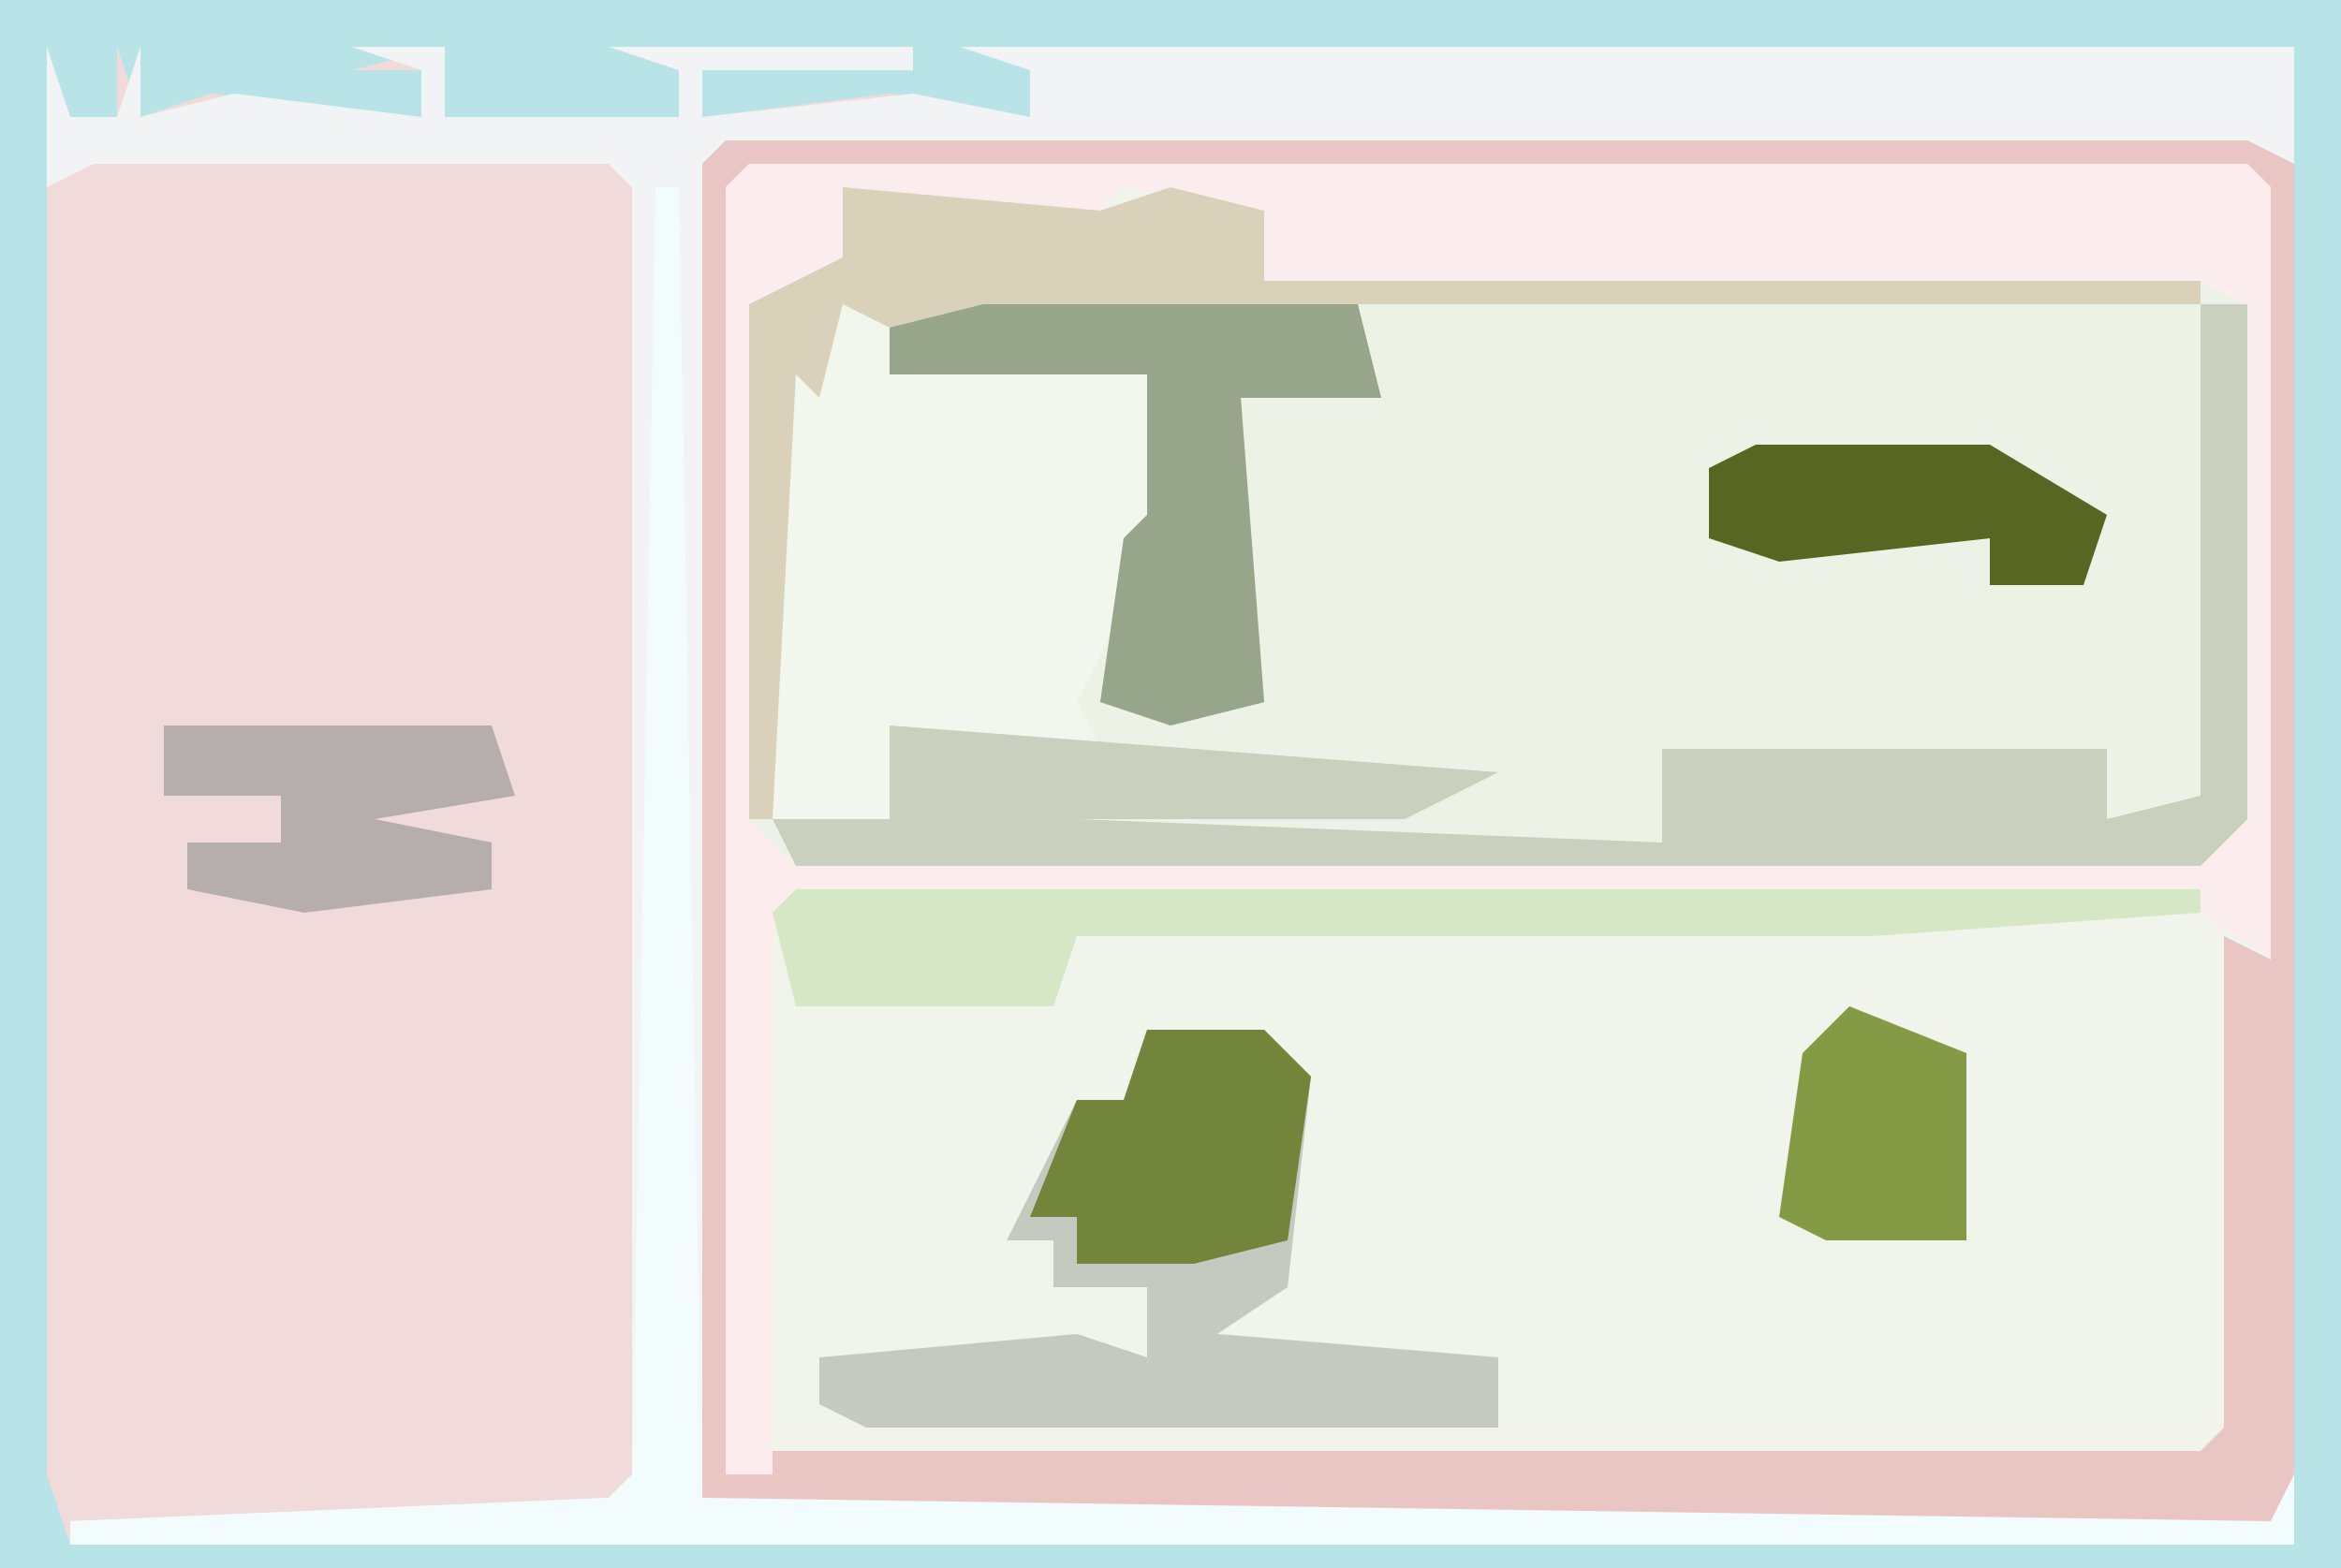
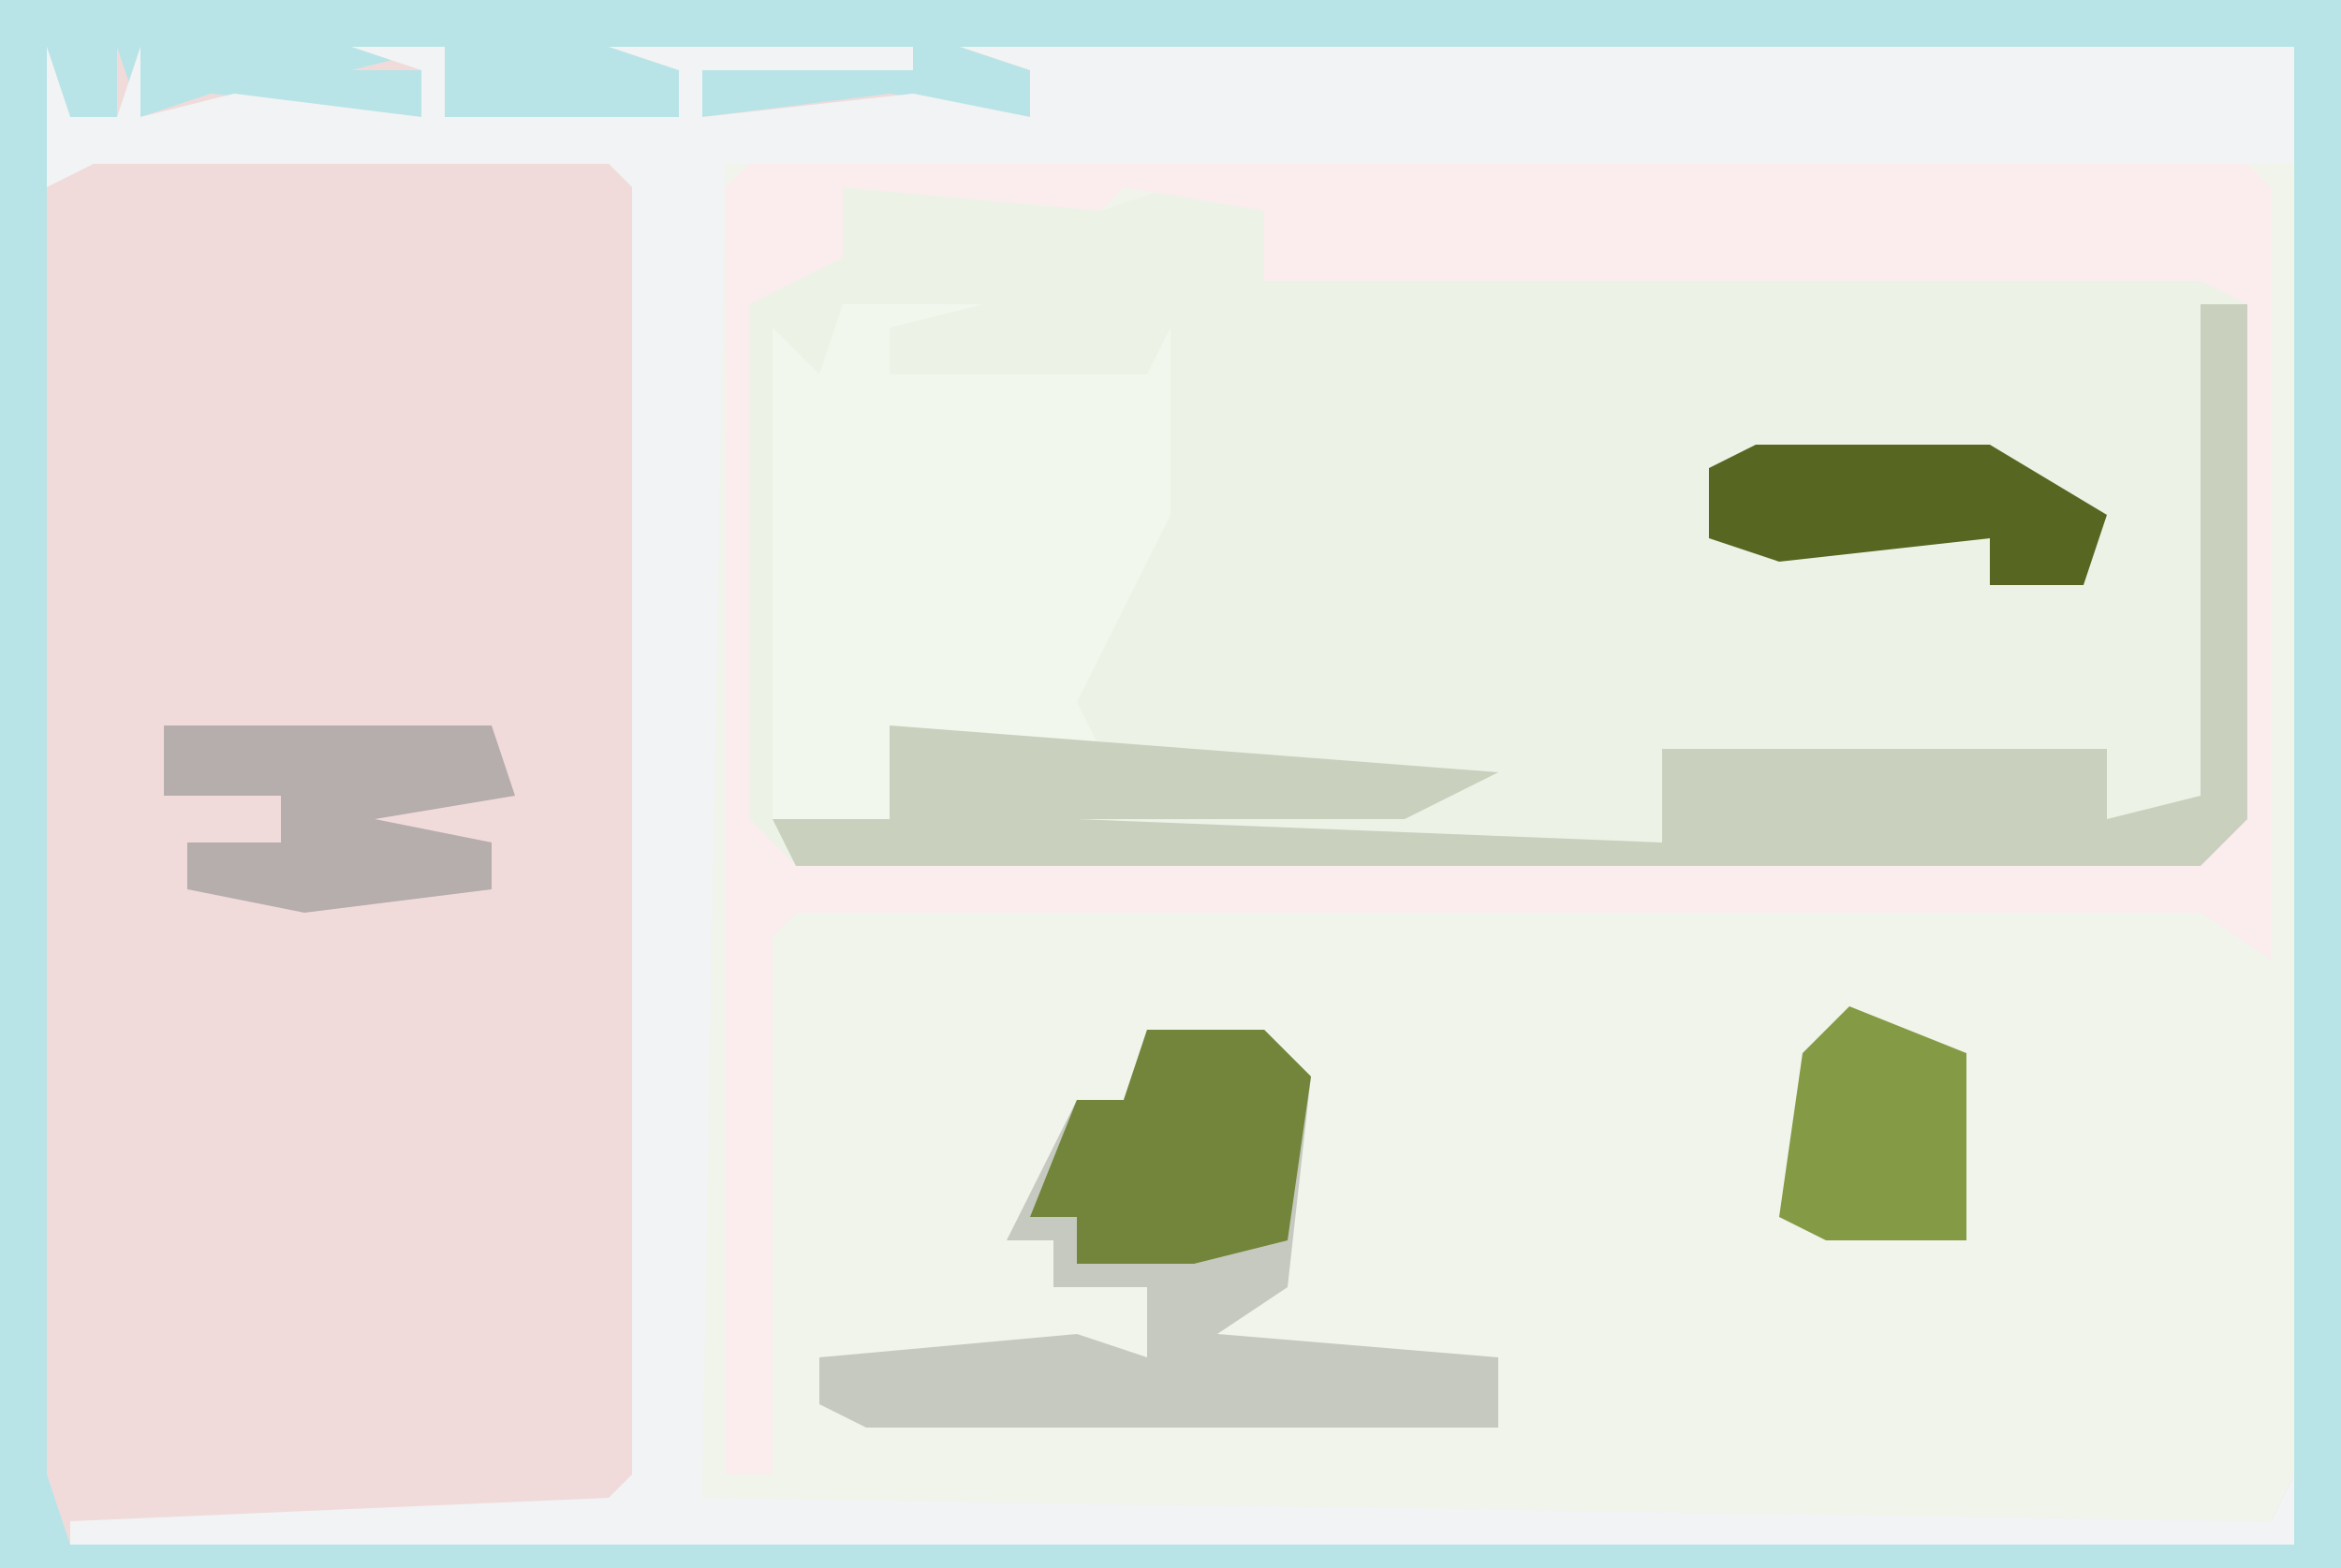
<svg xmlns="http://www.w3.org/2000/svg" version="1.1" width="100" height="67">
  <path d="M0,0 L100,0 L100,67 L0,67 Z " fill="#F0F4EA" transform="translate(0,0)" />
  <path d="M0,0 L100,0 L100,67 L0,67 Z M31,6 L30,7 L30,64 L32,65 L97,65 L98,63 L98,7 L96,6 Z " fill="#F0DBDA" transform="translate(0,0)" />
  <path d="M0,0 L11,1 L14,0 L18,1 L18,4 L58,4 L60,5 L60,27 L58,29 L-2,29 L-4,27 L-4,5 L0,3 Z " fill="#EDF2E7" transform="translate(36,8)" />
  <path d="M0,0 L100,0 L100,67 L0,67 Z M2,2 L2,63 L3,66 L98,66 L98,2 L41,2 L44,3 L44,5 L38,4 L30,5 L30,3 L39,3 L39,2 L26,2 L29,3 L29,5 L19,5 L19,2 L15,3 L18,3 L18,5 L9,4 L6,5 L5,2 L5,5 L3,5 Z " fill="#B8E4E7" transform="translate(0,0)" />
  <path d="M0,0 L1,3 L3,3 L4,0 L4,3 L8,2 L16,3 L16,1 L13,0 L17,0 L17,3 L27,3 L27,1 L24,0 L37,0 L37,1 L28,1 L28,3 L37,2 L42,3 L42,1 L39,0 L96,0 L96,5 L29,5 L28,62 L95,63 L96,61 L96,64 L1,64 L1,63 L24,62 L25,61 L25,6 L24,5 L2,5 L0,6 Z " fill="#F1F3F4" transform="translate(2,2)" />
-   <path d="M0,0 L65,0 L67,1 L67,57 L66,59 L1,59 L-1,58 L-1,1 Z M1,1 L0,2 L0,57 L2,56 L3,56 L63,56 L64,55 L64,34 L66,35 L66,2 L65,1 Z " fill="#E9C6C4" transform="translate(31,6)" />
  <path d="M0,0 L64,0 L65,1 L65,34 L62,32 L2,32 L1,33 L1,56 L-1,56 L-1,1 Z M4,1 L4,4 L0,6 L0,28 L2,30 L62,30 L64,28 L64,6 L62,5 L22,5 L22,2 L16,1 L15,2 Z " fill="#FBECEE" transform="translate(32,7)" />
  <path d="M0,0 L6,0 L2,1 L2,3 L13,3 L14,1 L14,9 L10,17 L11,19 L4,19 L2,18 L2,22 L-3,22 L-3,1 L-1,3 Z " fill="#F2F7ED" transform="translate(36,13)" />
-   <path d="M0,0 L11,1 L14,0 L18,1 L18,4 L58,4 L58,5 L22,5 L23,9 L17,9 L18,22 L14,23 L11,22 L12,15 L13,14 L13,8 L2,8 L2,6 L0,5 L-1,9 L-2,8 L-3,27 L-4,27 L-4,5 L0,3 Z " fill="#DAD1BB" transform="translate(36,8)" />
  <path d="M0,0 L2,0 L2,22 L0,24 L-60,24 L-61,22 L-56,22 L-56,18 L-30,20 L-34,22 L-48,22 L-23,23 L-23,19 L-4,19 L-4,22 L0,21 Z " fill="#C9D0BD" transform="translate(94,13)" />
  <path d="M0,0 L5,0 L7,2 L6,11 L3,13 L15,14 L15,17 L-12,17 L-14,16 L-14,14 L-3,13 L0,14 L0,11 L-4,11 L-4,9 L-6,9 L-4,5 L-3,3 L-1,3 Z " fill="#C6C9BF" transform="translate(49,44)" />
-   <path d="M0,0 L1,0 L2,56 L69,57 L70,55 L70,58 L-25,58 L-25,57 L-2,56 L-1,55 Z " fill="#F2FCFC" transform="translate(28,8)" />
-   <path d="M0,0 L60,0 L60,1 L46,2 L12,2 L11,5 L0,5 L-1,1 Z " fill="#D6E7C6" transform="translate(34,38)" />
-   <path d="M0,0 L16,0 L17,4 L11,4 L12,17 L8,18 L5,17 L6,10 L7,9 L7,3 L-4,3 L-4,1 Z " fill="#97A58B" transform="translate(42,13)" />
  <path d="M0,0 L5,0 L7,2 L6,9 L2,10 L-3,10 L-3,8 L-5,8 L-3,3 L-1,3 Z " fill="#72853B" transform="translate(49,44)" />
  <path d="M0,0 L10,0 L15,3 L14,6 L10,6 L10,4 L1,5 L-2,4 L-2,1 Z " fill="#576722" transform="translate(75,19)" />
  <path d="M0,0 L5,2 L5,10 L-1,10 L-3,9 L-2,2 Z " fill="#849A45" transform="translate(79,43)" />
  <path d="M0,0 L14,0 L15,3 L9,4 L14,5 L14,7 L6,8 L1,7 L1,5 L5,5 L5,3 L0,3 Z " fill="#B6ADAD" transform="translate(7,31)" />
</svg>